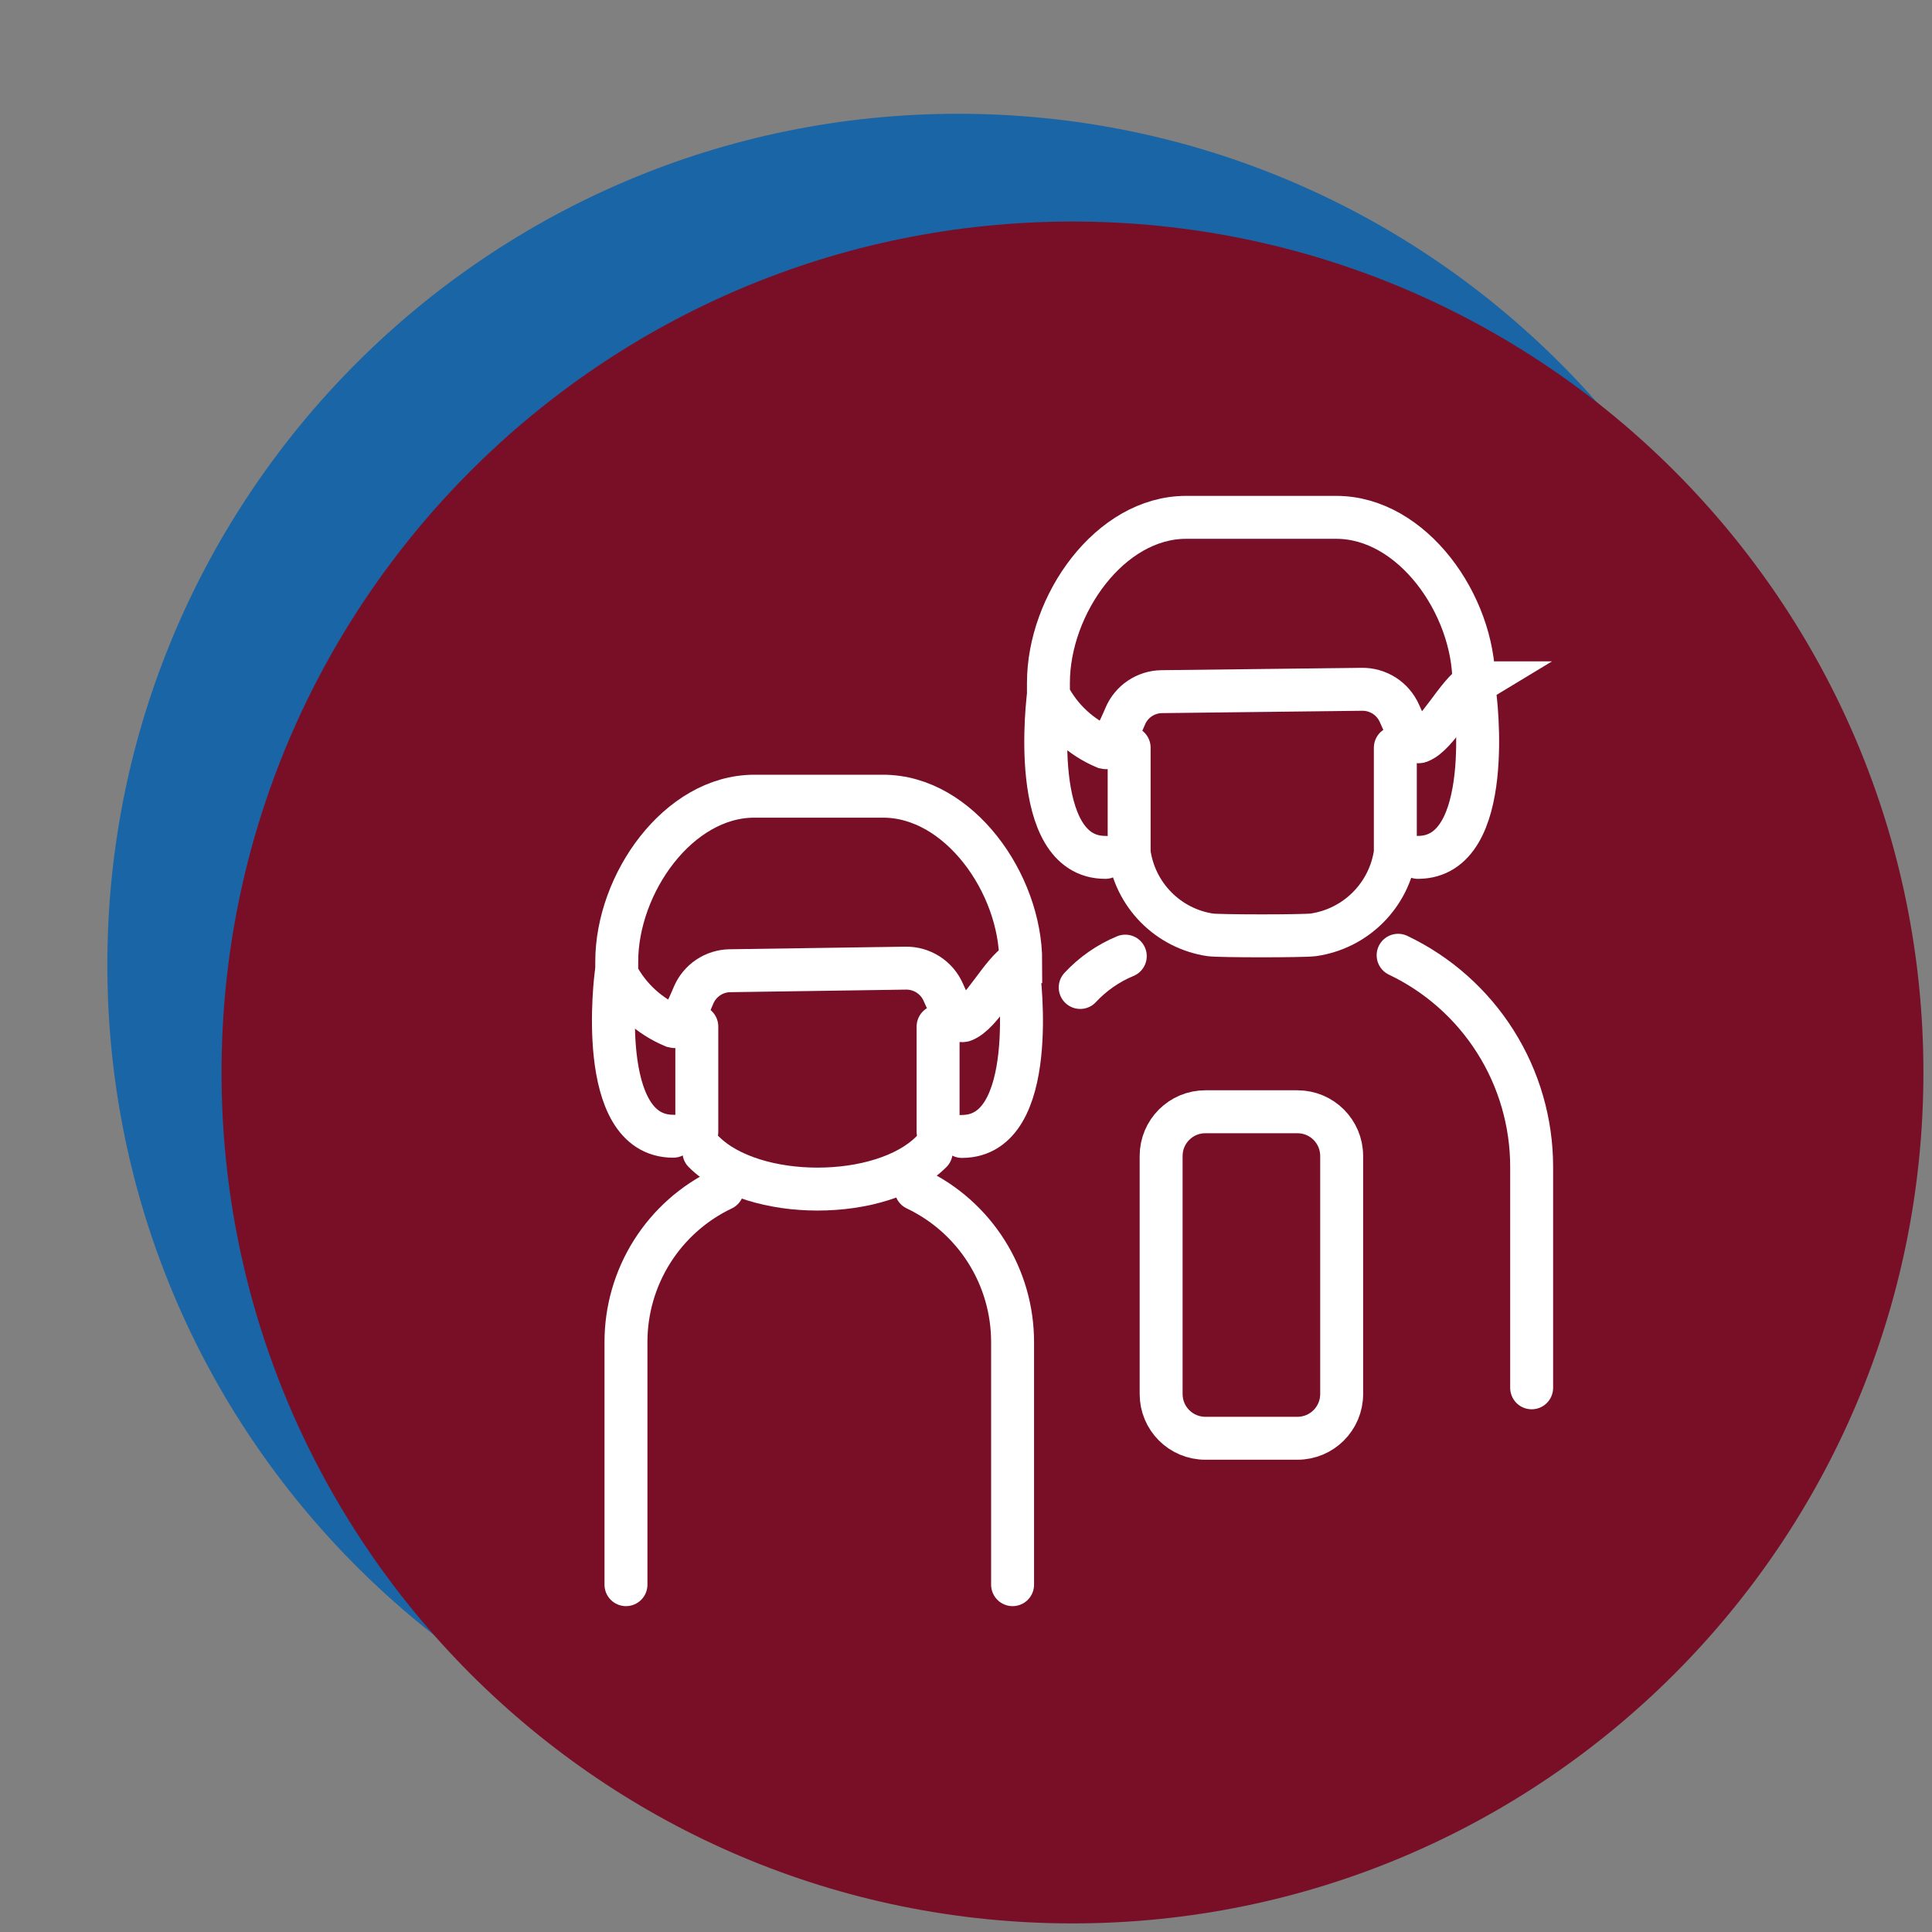
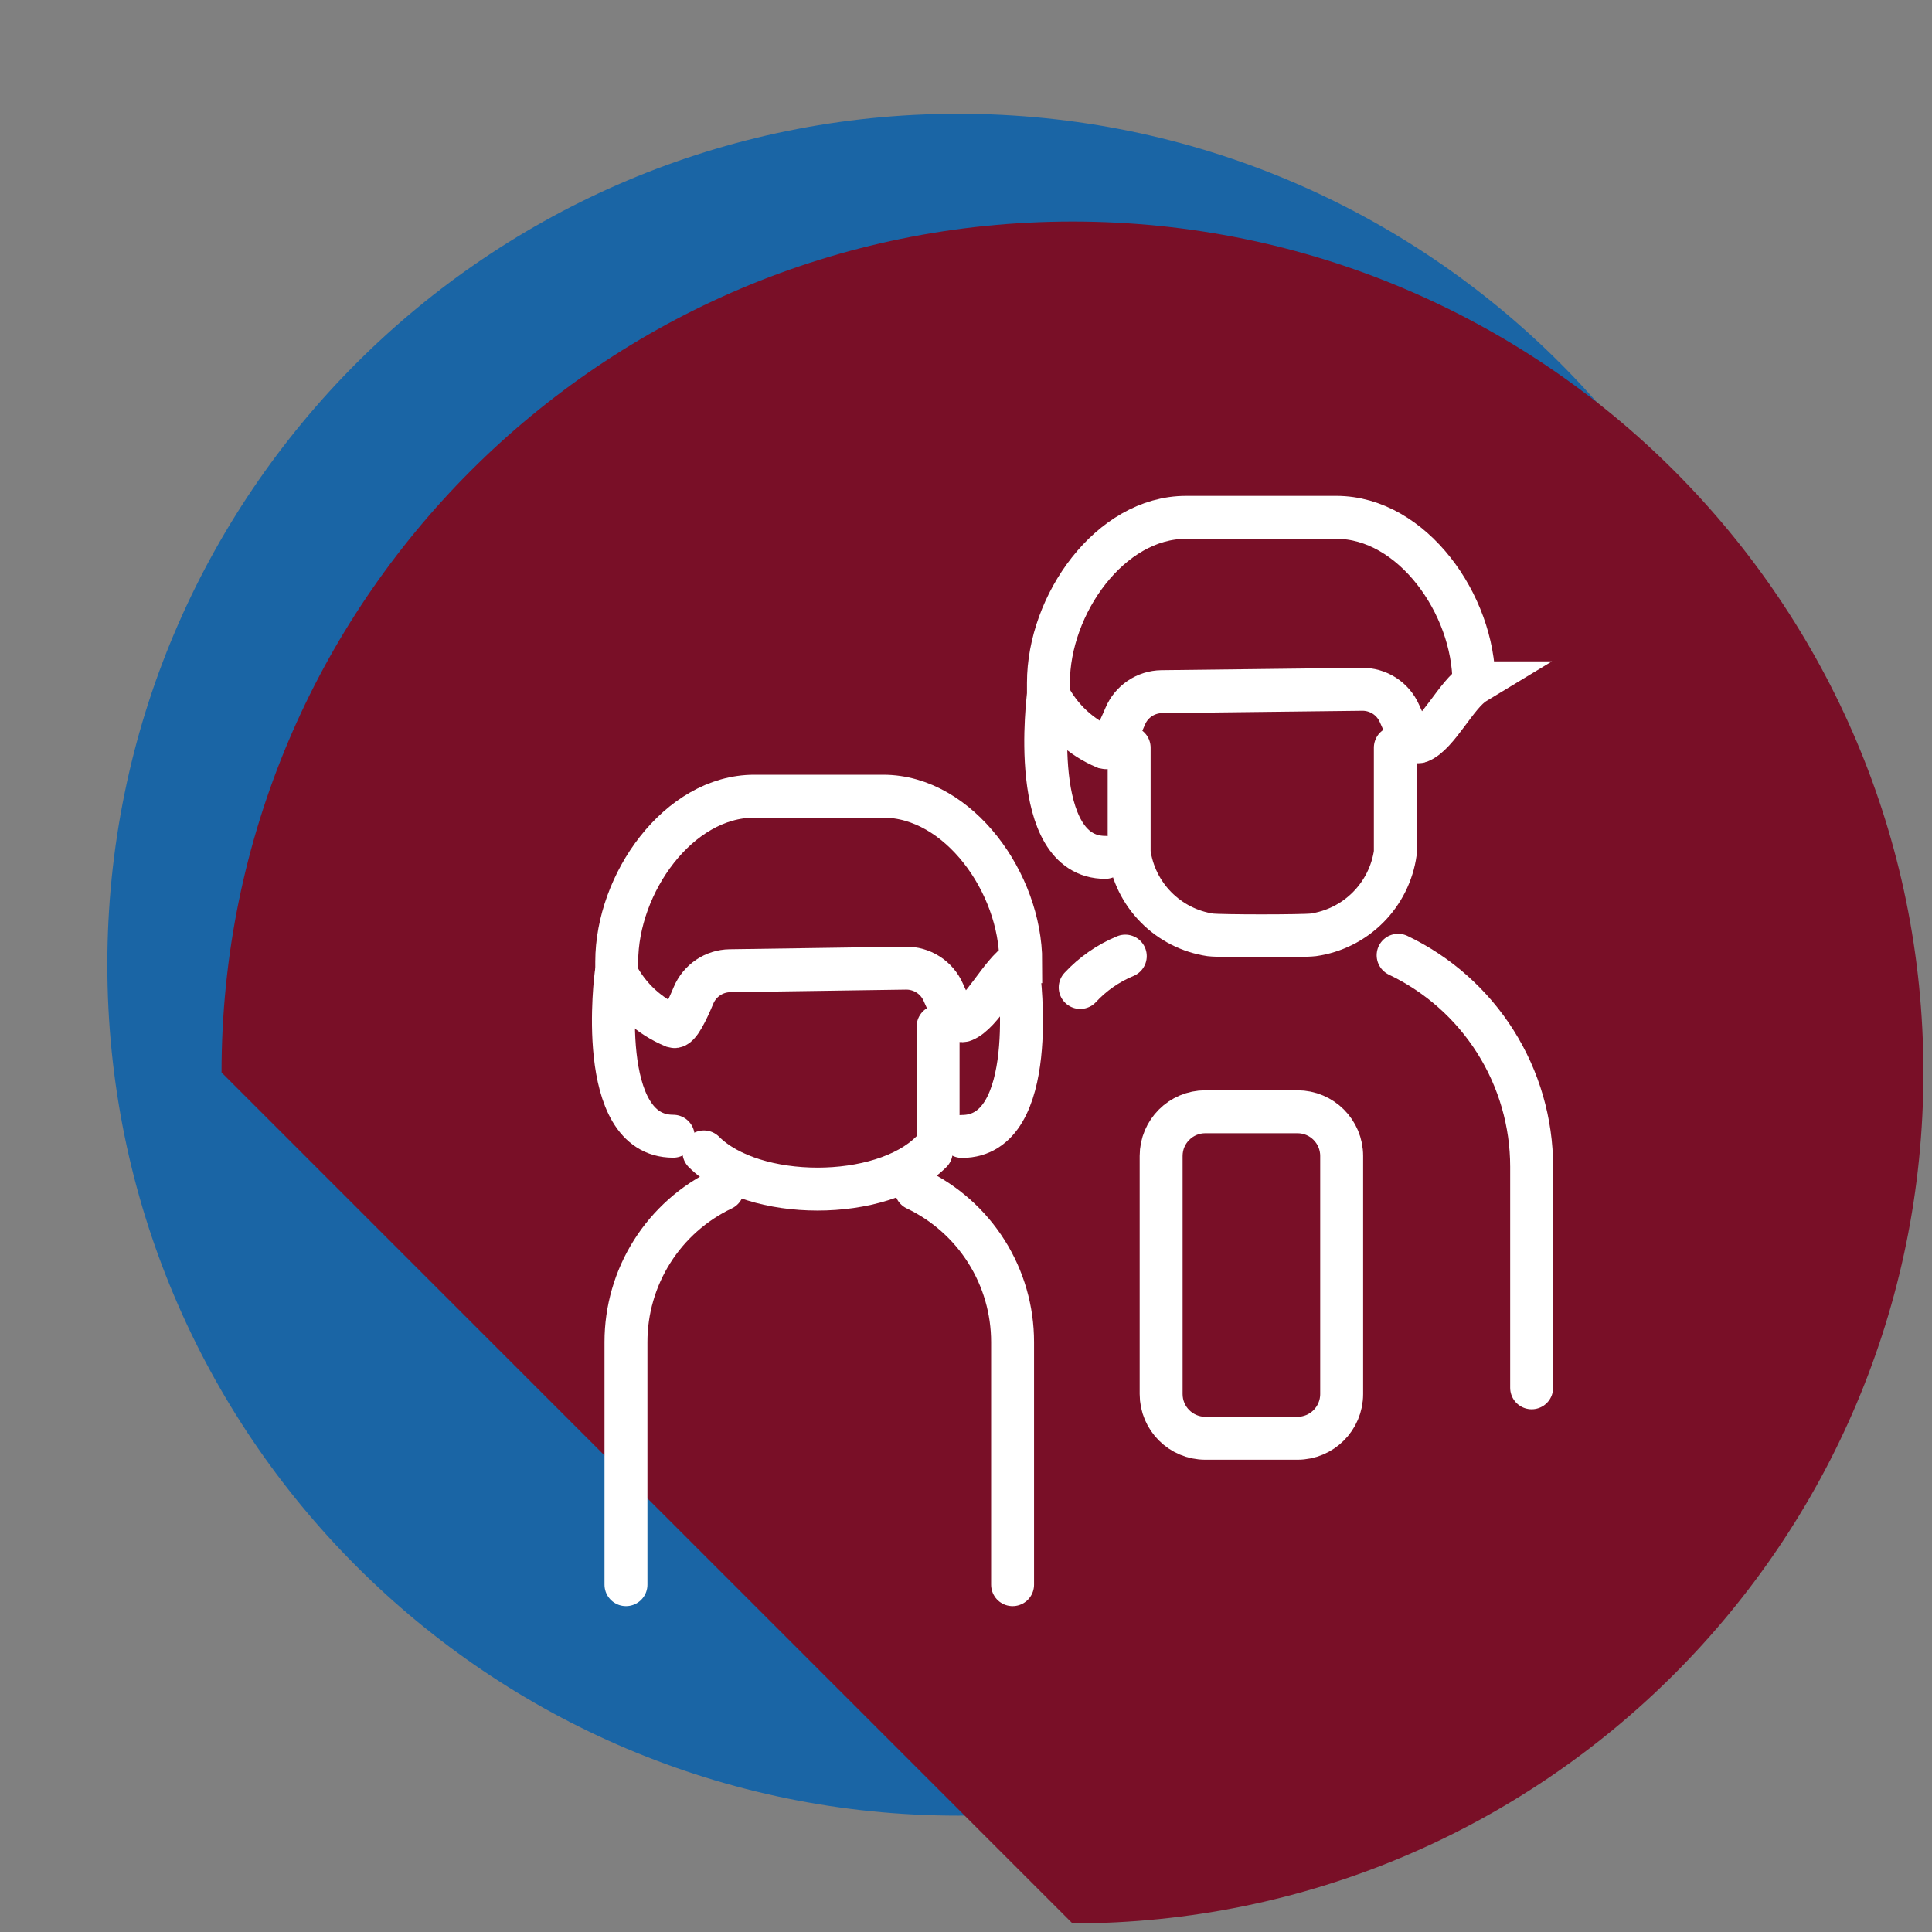
<svg xmlns="http://www.w3.org/2000/svg" width="90" height="90" viewBox="0 0 90 90" fill="none">
  <rect x="0" y="0" width="90" height="90" fill="#808080" stroke="none" />
  <path d="M44.64 84.58C66.533 84.58 84.28 66.832 84.28 44.94C84.28 23.047 66.533 5.3 44.64 5.3C22.747 5.3 5 23.047 5 44.94C5 66.832 22.747 84.58 44.64 84.58Z" fill="#1A65A5" />
-   <path d="M49.96 89.6C71.852 89.6 89.6 71.853 89.6 49.96C89.6 28.068 71.852 10.32 49.96 10.32C28.067 10.32 10.32 28.068 10.32 49.96C10.32 71.853 28.067 89.6 49.96 89.6Z" fill="#790F27" />
+   <path d="M49.96 89.6C71.852 89.6 89.6 71.853 89.6 49.96C89.6 28.068 71.852 10.32 49.96 10.32C28.067 10.32 10.32 28.068 10.32 49.96Z" fill="#790F27" />
  <path d="M42.67 55.39C44.017 56.031 45.156 57.041 45.952 58.303C46.749 59.565 47.171 61.027 47.17 62.52V73.82" stroke="white" stroke-width="2" stroke-miterlimit="10" stroke-linecap="round" />
  <path d="M29.16 73.82V62.52C29.159 61.027 29.581 59.565 30.378 58.303C31.174 57.041 32.313 56.031 33.66 55.39" stroke="white" stroke-width="2" stroke-miterlimit="10" stroke-linecap="round" />
  <path d="M47.47 44.8C46.61 45.33 45.74 47.21 44.88 47.54C44.63 47.64 44.24 46.91 43.94 46.22C43.791 45.882 43.545 45.595 43.234 45.396C42.922 45.197 42.559 45.094 42.19 45.1L34 45.22C33.638 45.226 33.286 45.337 32.986 45.539C32.686 45.742 32.451 46.027 32.31 46.36C32.01 47.08 31.62 47.89 31.39 47.82C30.243 47.346 29.3 46.482 28.73 45.38V44.8C28.73 41.16 31.6 37.09 35.14 37.09H41.14C44.68 37.09 47.55 41.16 47.55 44.8H47.47Z" fill="#790F27" stroke="white" stroke-width="2" stroke-miterlimit="10" stroke-linecap="round" />
  <path d="M28.7 45.38C28.7 45.38 27.7 52.93 31.36 52.93" stroke="white" stroke-width="2" stroke-miterlimit="10" stroke-linecap="round" />
-   <path d="M32.46 47.82V52.72" stroke="white" stroke-width="2" stroke-miterlimit="10" stroke-linecap="round" />
  <path d="M47.46 45.38C47.46 45.38 48.46 52.94 44.81 52.94" stroke="white" stroke-width="2" stroke-miterlimit="10" stroke-linecap="round" />
  <path d="M43.7 47.82V52.72" stroke="white" stroke-width="2" stroke-miterlimit="10" stroke-linecap="round" />
  <path d="M32.79 53.66C35.1 55.97 41.07 55.97 43.38 53.66" stroke="white" stroke-width="2" stroke-miterlimit="10" stroke-linecap="round" />
  <path d="M65.13 44.5C66.991 45.387 68.562 46.783 69.663 48.526C70.764 50.269 71.349 52.288 71.35 54.35V64.65" stroke="white" stroke-width="2" stroke-miterlimit="10" stroke-linecap="round" />
  <path d="M50.32 46C50.907 45.368 51.623 44.87 52.42 44.54" stroke="white" stroke-width="2" stroke-miterlimit="10" stroke-linecap="round" />
  <path d="M68.71 31.81C67.85 32.33 66.98 34.22 66.12 34.55C65.87 34.64 65.49 33.92 65.19 33.23C65.04 32.892 64.795 32.605 64.484 32.406C64.172 32.207 63.809 32.104 63.44 32.11L54.11 32.22C53.748 32.226 53.396 32.337 53.096 32.539C52.796 32.741 52.561 33.026 52.42 33.36C52.11 34.09 51.72 34.89 51.49 34.83C50.345 34.351 49.407 33.483 48.84 32.38V31.81C48.84 28.16 51.71 24.1 55.25 24.1H62.25C65.79 24.1 68.66 28.16 68.66 31.81H68.71Z" fill="#790F27" stroke="white" stroke-width="2" stroke-miterlimit="10" stroke-linecap="round" />
  <path d="M48.84 32.38C48.84 32.38 47.84 39.94 51.49 39.94" stroke="white" stroke-width="2" stroke-miterlimit="10" stroke-linecap="round" />
  <path d="M52.6 34.83V39.72C52.732 40.681 53.171 41.574 53.853 42.264C54.534 42.955 55.421 43.406 56.38 43.55C56.86 43.61 60.68 43.61 61.17 43.55C62.137 43.413 63.033 42.965 63.724 42.274C64.415 41.583 64.863 40.687 65 39.72V39.72V34.83" stroke="white" stroke-width="2" stroke-miterlimit="10" stroke-linecap="round" />
-   <path d="M68.71 32.38C68.71 32.38 69.71 39.94 66.05 39.94" stroke="white" stroke-width="2" stroke-miterlimit="10" stroke-linecap="round" />
  <path d="M60.44 51.79H56.15C55.012 51.79 54.09 52.712 54.09 53.85V64.94C54.09 66.078 55.012 67 56.15 67H60.44C61.578 67 62.5 66.078 62.5 64.94V53.85C62.5 52.712 61.578 51.79 60.44 51.79Z" stroke="white" stroke-width="2" stroke-miterlimit="10" stroke-linecap="round" />
</svg>